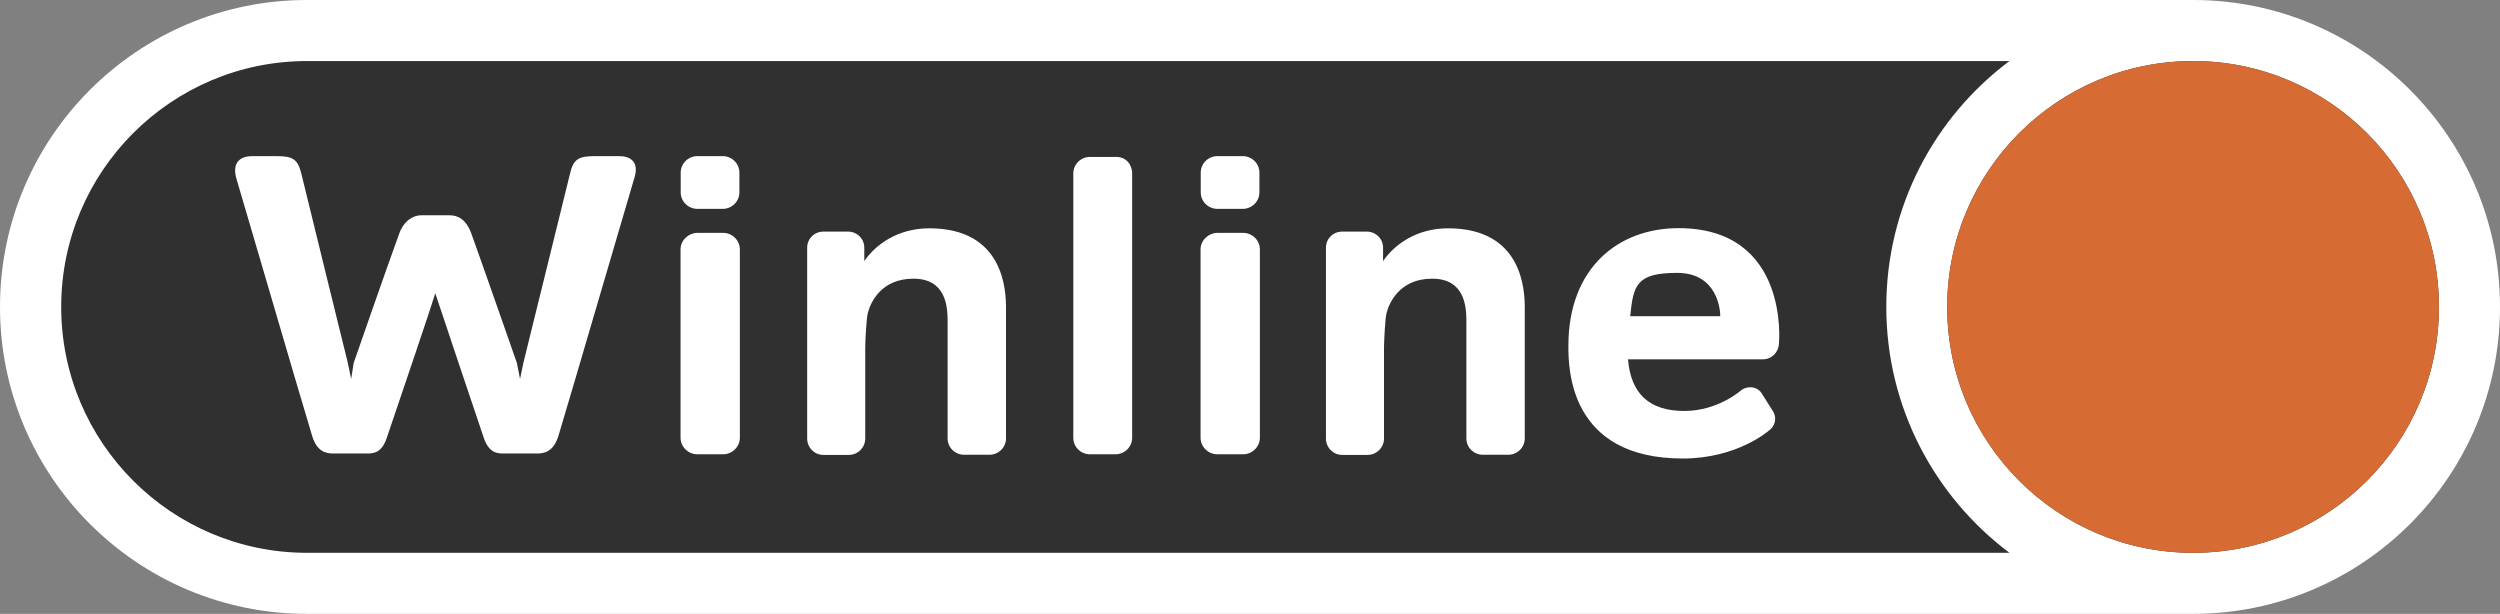
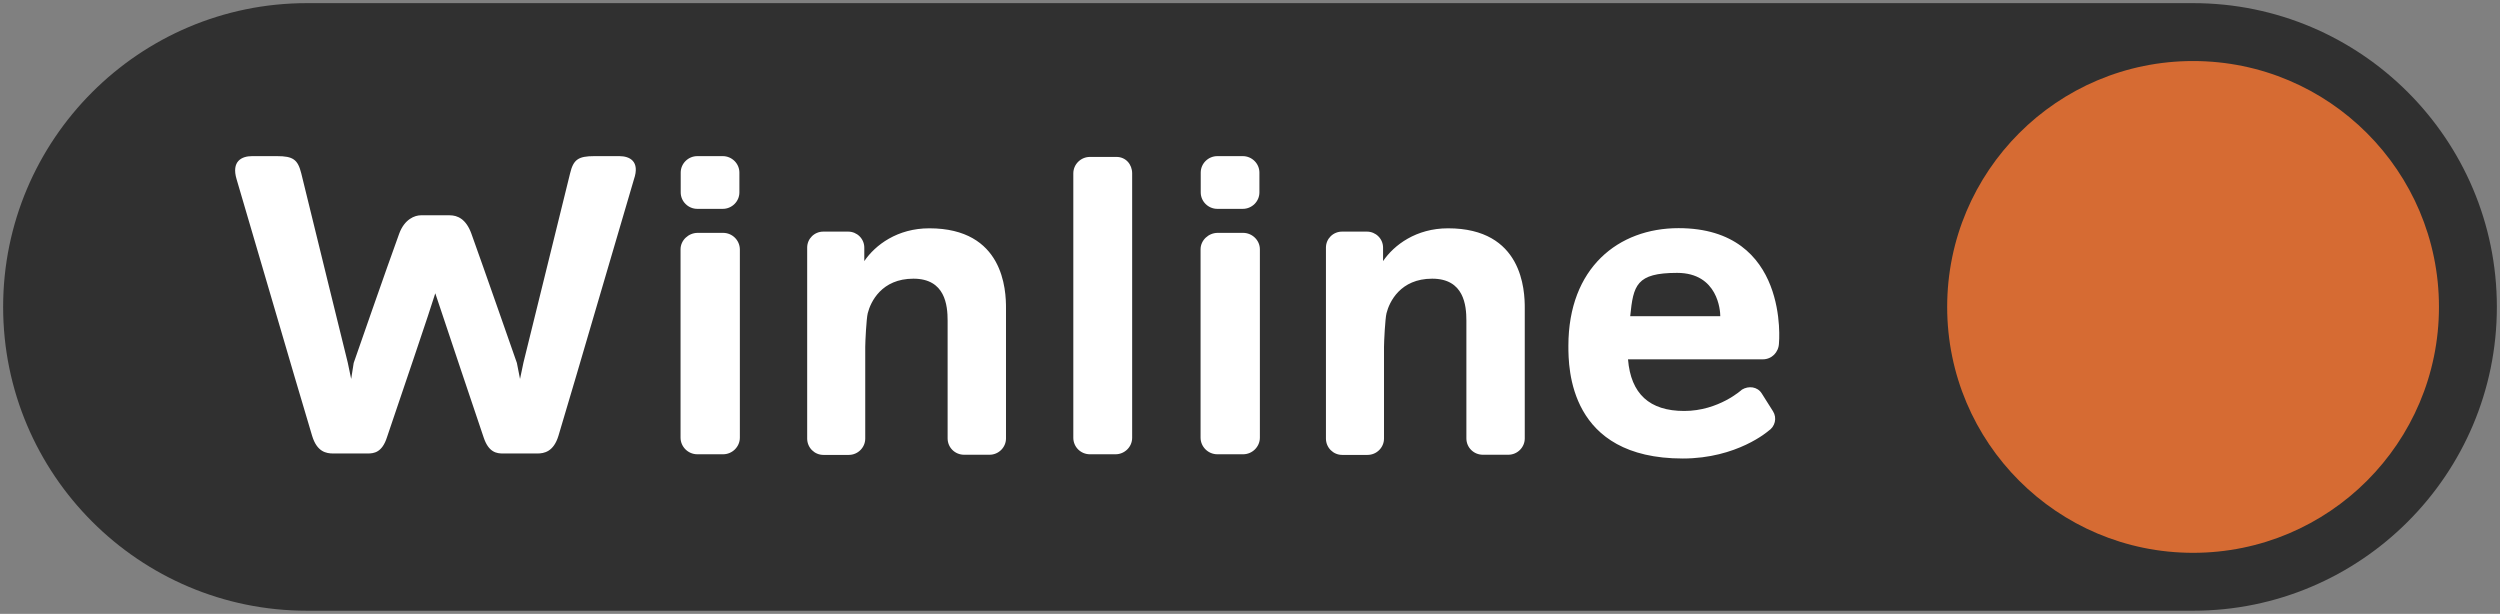
<svg xmlns="http://www.w3.org/2000/svg" id="Layer_1" version="1.1" viewBox="0 0 1593.2 391.2">
  <rect x="0" y="0" width="1593.2" height="391.2" fill="#808080" stroke="none" />
  <defs>
    <style> .st0 { fill: #d66b33; } .st1 { fill: #303030; } .st2 { fill: #fff; } </style>
  </defs>
  <path id="back_x5F_graphite" class="st1" d="M195.6,389.2C88.8,389.2,2,302.4,2,195.6S88.8,2,195.6,2h1202c106.8,0,193.6,86.8,193.6,193.6s-86.8,193.6-193.6,193.6H195.6Z" />
-   <path id="Line" class="st2" d="M1397.6,0H195.6C87.6,0,0,87.6,0,195.6s87.6,195.6,195.6,195.6h1202c108,0,195.6-87.6,195.6-195.6S1505.6,0,1397.6,0ZM195.7,352.3c-86.5,0-156.7-70.2-156.7-156.7S109.2,38.9,195.7,38.9h1084.9c-47.7,35.7-78.5,92.6-78.5,156.7s30.9,121,78.5,156.7H195.7ZM1397.6,352.3c-86.5,0-156.7-70.2-156.7-156.7s70.2-156.7,156.7-156.7,156.7,70.2,156.7,156.7-70.1,156.7-156.7,156.7Z" />
  <path id="Orange" class="st0" d="M1397.6,352.3c-86.5,0-156.7-70.2-156.7-156.7s70.2-156.7,156.7-156.7,156.7,70.2,156.7,156.7-70.1,156.7-156.7,156.7Z" />
  <path id="Winline" class="st2" d="M721.5,110.5v168.5c0,5.8-4.8,10.5-10.6,10.5h-16.3c-5.9,0-10.6-4.7-10.6-10.5V110.5c0-5.8,4.8-10.5,10.6-10.5h16.9c5.9,0,10,4.7,10,10.5ZM444.4,133.1h16.2c5.8,0,10.6-4.7,10.6-10.5v-12.6c0-5.8-4.8-10.5-10.6-10.5h-16.2c-5.8,0-10.6,4.7-10.6,10.5v12.6c0,5.8,4.8,10.5,10.6,10.5ZM460.8,148.4h-16.2c-5.8,0-10.9,4.7-10.9,10.5,0,30,0,90,0,120,0,5.8,4.8,10.6,10.7,10.6h16.4c5.9,0,10.7-4.8,10.7-10.6v-120c-.1-5.8-4.8-10.5-10.7-10.5ZM775.8,133.1h16.2c5.8,0,10.6-4.7,10.6-10.5v-12.6c0-5.8-4.8-10.5-10.6-10.5h-16.2c-5.8,0-10.6,4.7-10.6,10.5v12.6c0,5.8,4.8,10.5,10.6,10.5ZM792.2,148.4h-16.2c-5.8,0-10.9,4.7-10.9,10.5,0,30,0,90,0,120,0,5.8,4.8,10.6,10.7,10.6h16.4c5.9,0,10.7-4.8,10.7-10.6v-120c0-5.8-4.9-10.5-10.7-10.5ZM592.2,145.5c-20.3,0-34.4,10.6-41.4,20.9v-8.6c0-5.6-4.6-10.2-10.3-10.2h-15.8c-5.7,0-10.3,4.5-10.3,10.2v121.7c0,5.8,4.7,10.4,10.3,10.4h16.2c5.8,0,10.5-4.7,10.5-10.4v-58.4c0-3,.7-17.9,1.6-21.5,1.8-7.2,8.8-22,29.1-22s21.8,17,21.8,26.8v75c0,5.8,4.7,10.4,10.5,10.4h16.2c5.8,0,10.5-4.7,10.5-10.4v-82.6c.1-12.1-1.5-51.3-48.9-51.3ZM922.8,145.5c-20.3,0-34.4,10.6-41.4,20.9v-8.6c0-5.6-4.6-10.2-10.3-10.2h-15.8c-5.7,0-10.3,4.5-10.3,10.2v121.7c0,5.8,4.7,10.4,10.3,10.4h16.2c5.8,0,10.5-4.7,10.5-10.4v-58.4c0-3,.7-17.9,1.6-21.5,1.8-7.2,8.8-22,29.1-22s21.8,17,21.8,26.8v75c0,5.8,4.7,10.4,10.5,10.4h16.2c5.8,0,10.5-4.7,10.5-10.4v-82.6c.1-12.1-1.5-51.3-48.9-51.3ZM1123.4,229h-85.9c1.8,22,13.7,32.9,35.8,32.9s36.8-13.6,36.8-13.6c4.3-2.6,9.9-1.9,12.6,2.4l7.2,11.4c2.7,4.3,1.3,9.8-2.9,12.5,0,0-19.9,17.6-54.6,17.6-72.6,0-72.9-57.6-72.9-71.8,0-49.8,31.9-75,70.2-75,71,0,64,73.4,64,73.4-.2,5.7-4.6,10.2-10.3,10.2ZM1096.3,201.4c0-3.2-1.4-27.5-27.5-27.5s-27.9,7.9-29.9,27.6h57.4ZM394.7,99.5h-16c-10.2,0-13.3,2.2-15.4,11-7.7,31.3-29.7,120.5-29.7,120.5l-2.2,10.5-2-10.2s-21.6-61.9-29-82.4c-3.4-9.4-8.9-11.7-13.8-11.7h-18.4c-3.8,0-10.4,2.4-13.8,11.7-7.5,20.5-29,82.4-29,82.4l-1.6,10.2-2.2-10.5s-22-89.2-29.6-120.5c-2.2-8.8-5.2-11-15.4-11h-16c-6.5,0-13.3,3.2-9.8,14.8,9,30.2,36.4,124.5,48.1,163.4,3.1,10.3,9,11.3,13.5,11.3h21.9c4,0,9.2-.6,12.3-10.3,7.4-21.8,28.3-83.3,30.8-91.8,2.7,8.4,30.7,91.5,30.8,91.8,3.2,9.7,8.4,10.3,12.3,10.3h21.9c4.4,0,10.4-1.1,13.5-11.3,11.7-38.9,39.1-133.2,48.1-163.4,4-11.6-2.8-14.8-9.3-14.8Z" />
</svg>